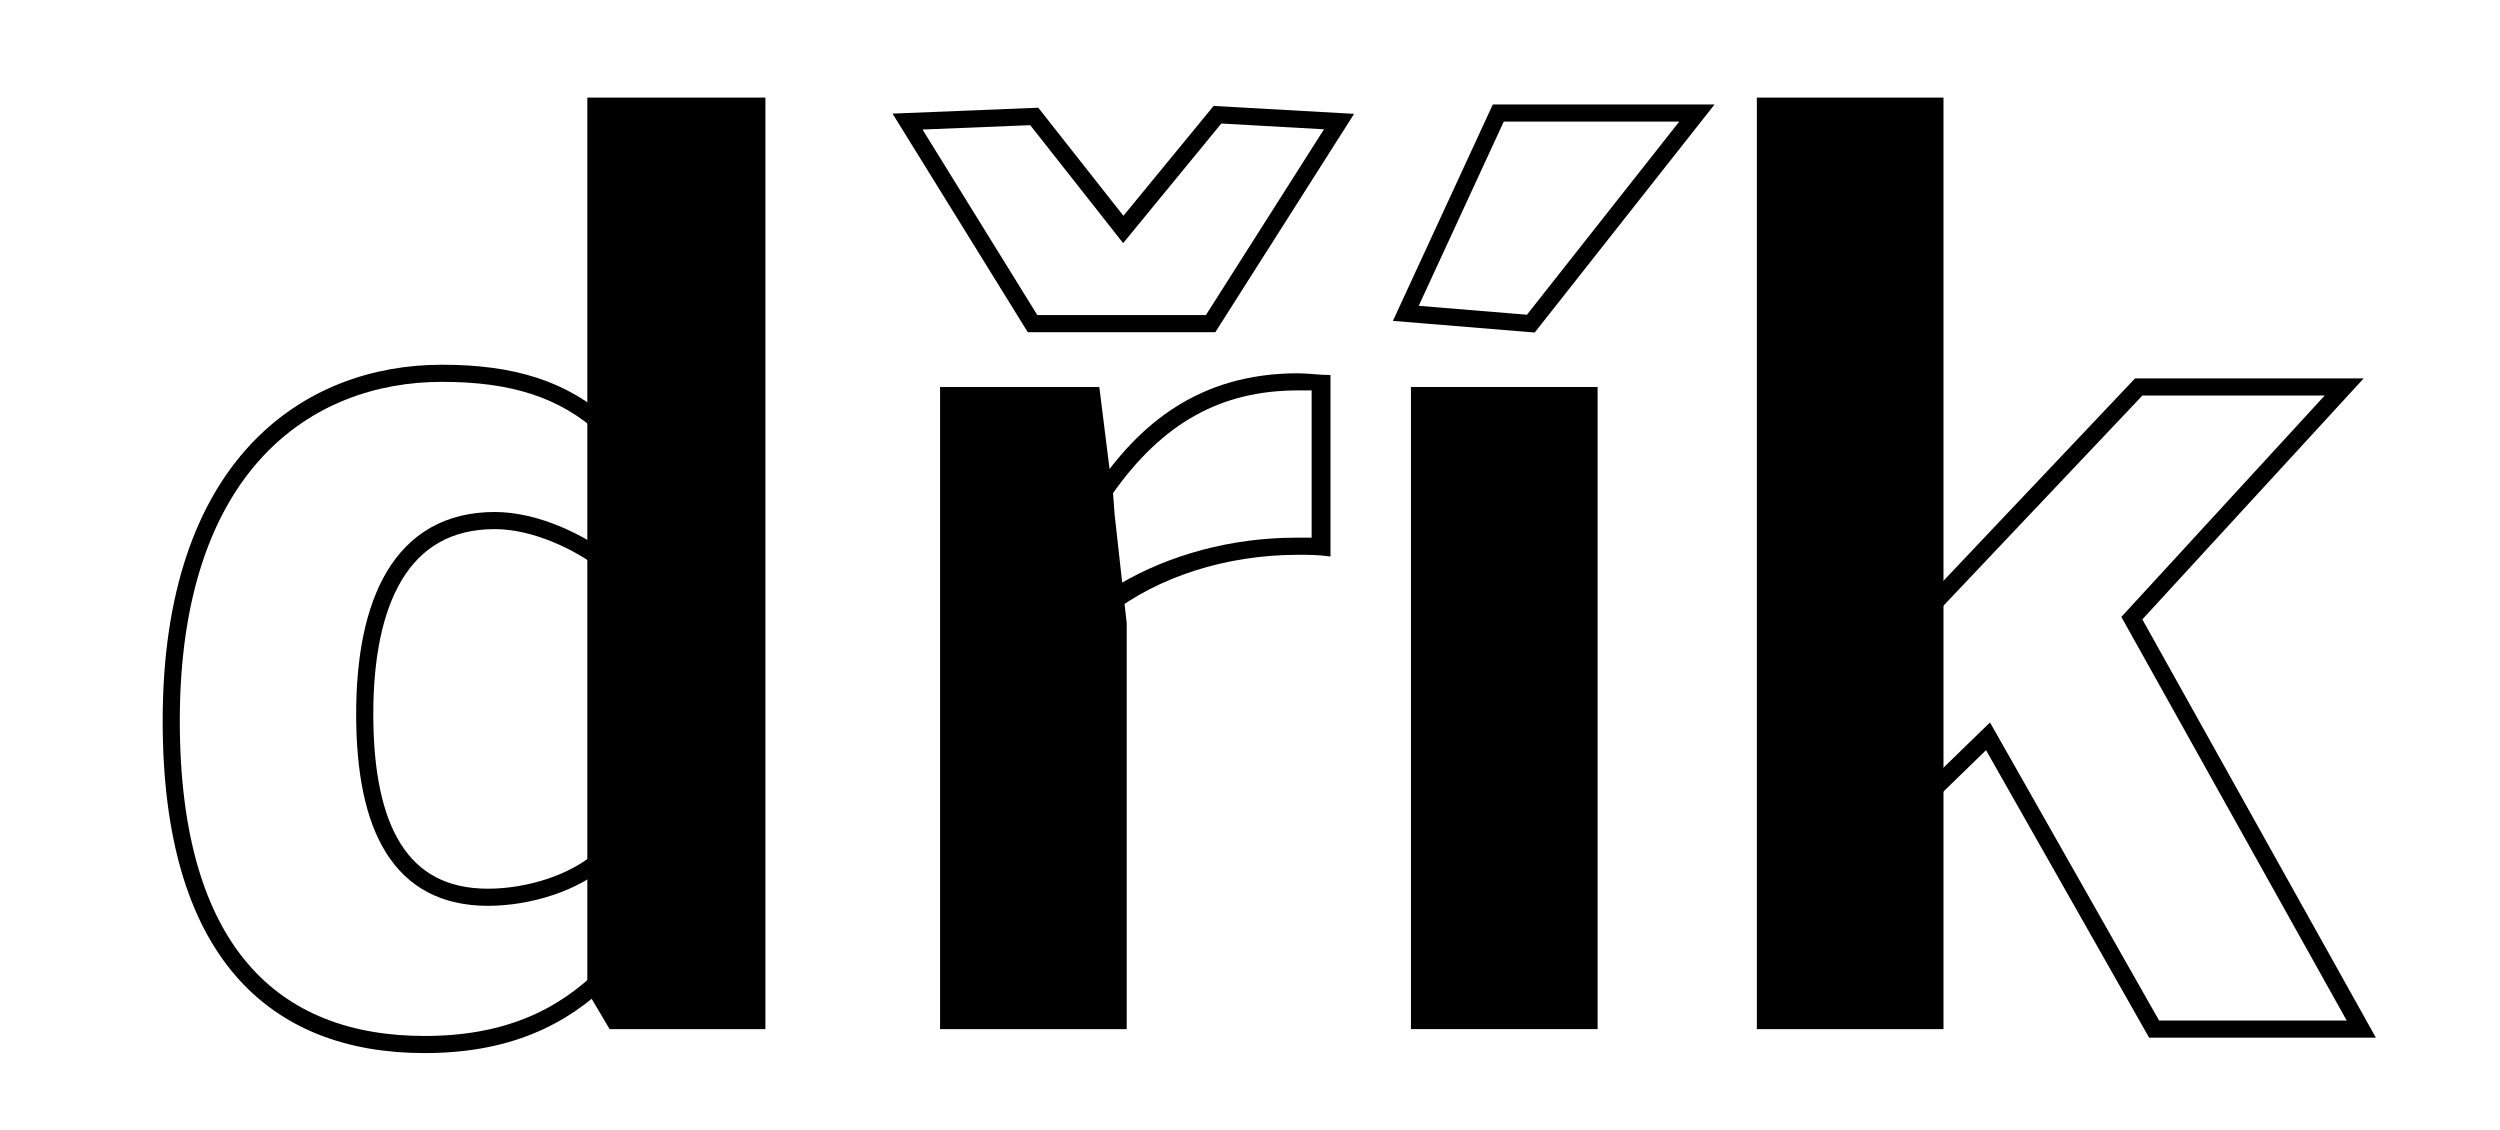
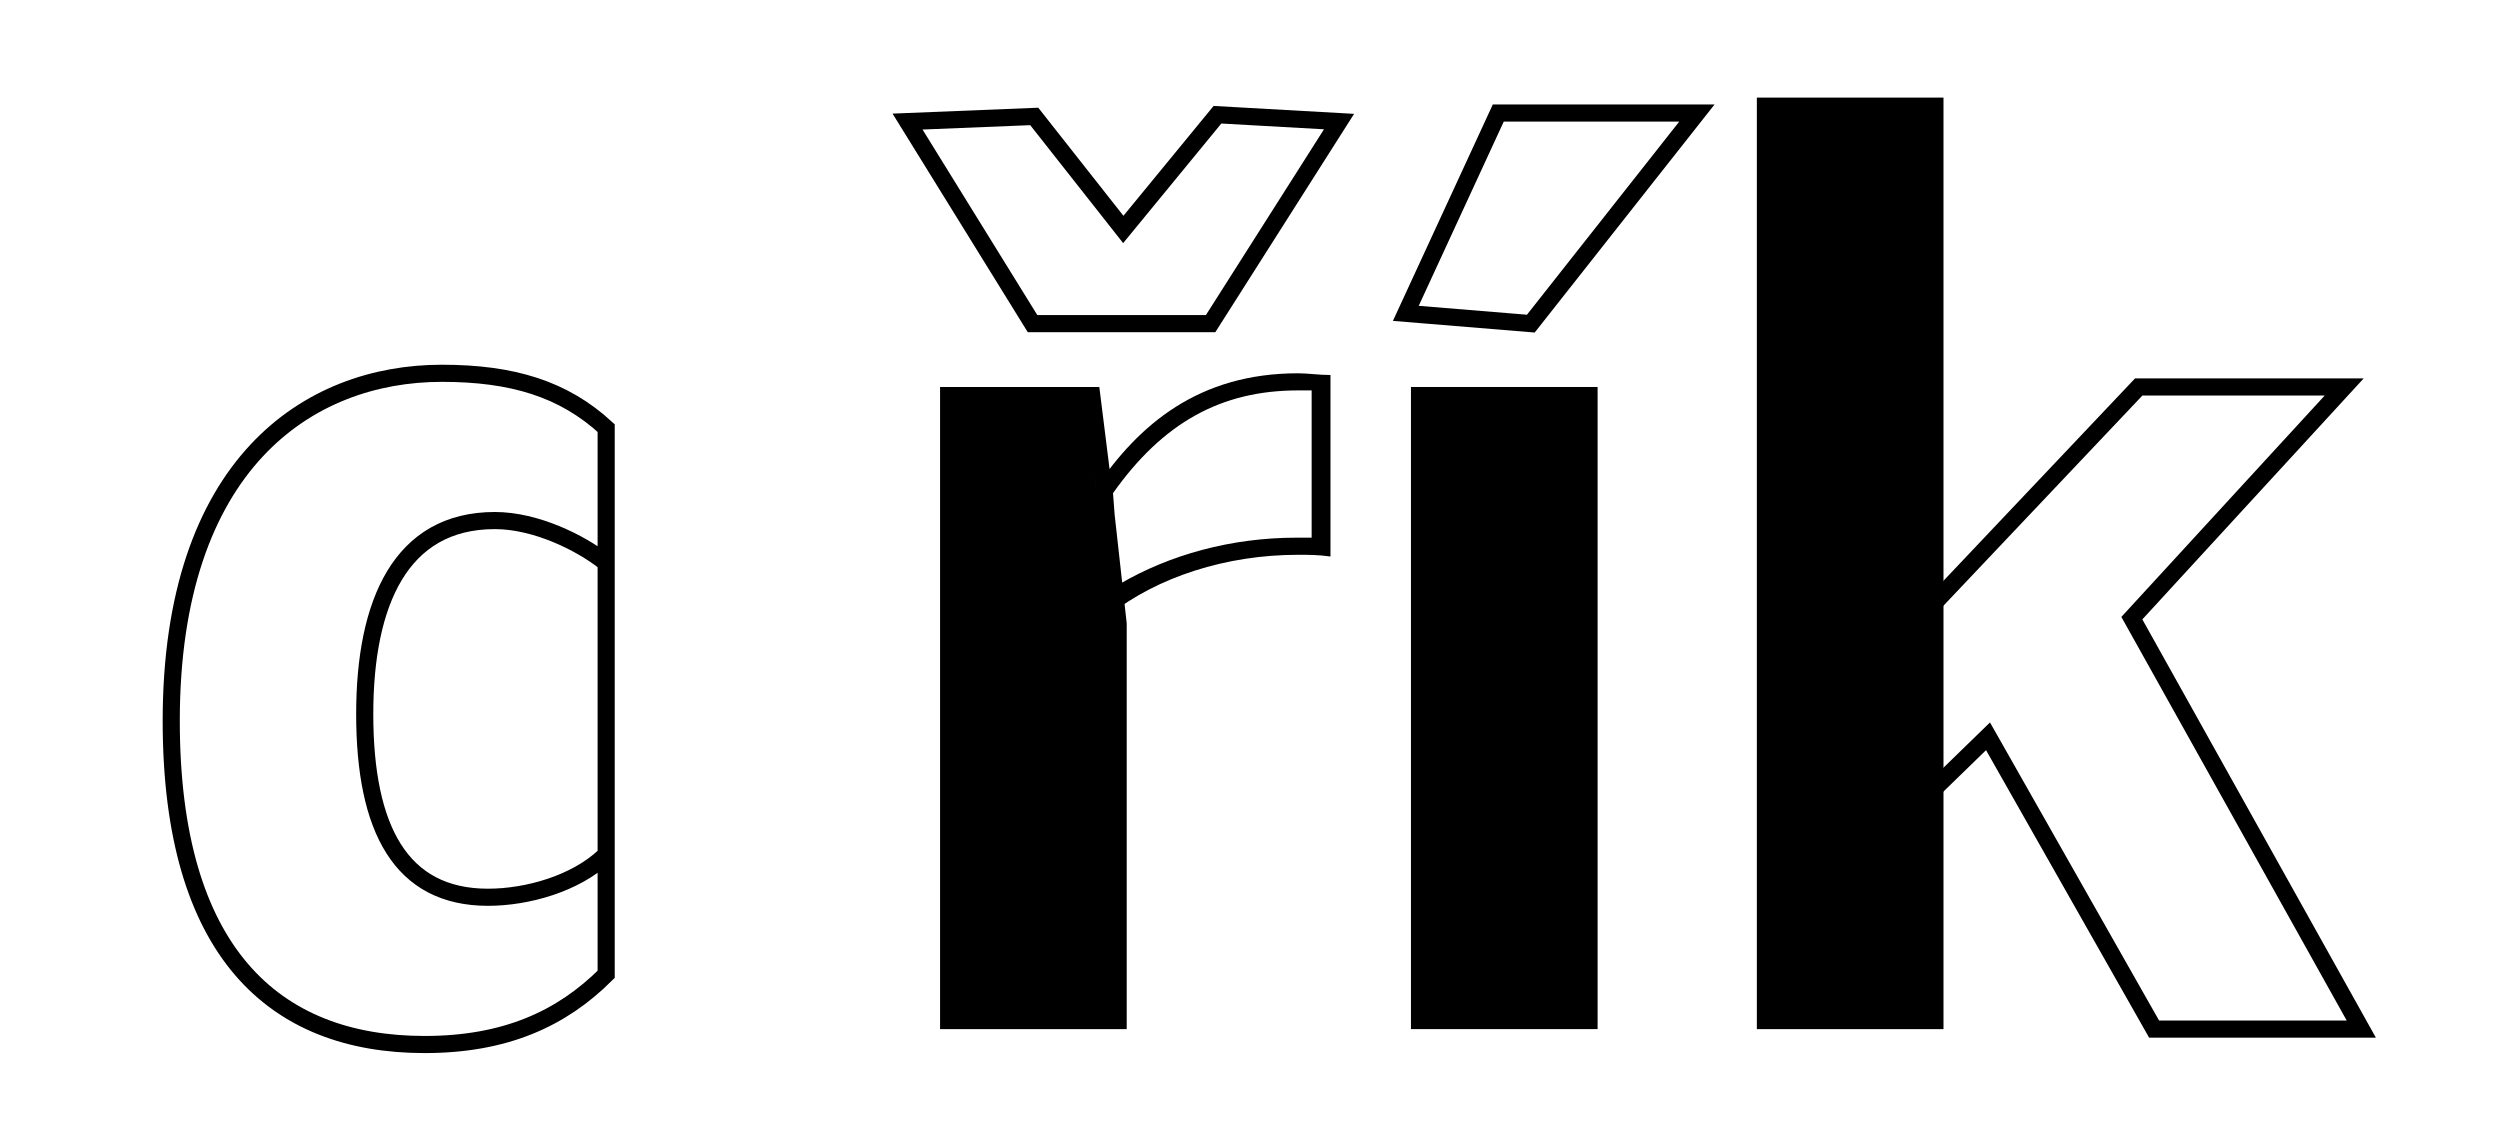
<svg xmlns="http://www.w3.org/2000/svg" viewBox="0 0 146 66" enable-background="new 0 0 146 66">
  <path d="M28.9 30.4c-5.5 0-7.6 4.8-7.6 11.3 0 6.7 2.1 10.7 7.2 10.7 2.3 0 4.7-1.1 6.4-2.7V32.5c-1.4-1-3.6-2.1-6-2.1z" fill="none" />
-   <path d="M35.6 60.1h9.1V5.7H34.3v52.2" />
  <path d="M25.8 21.8C18 21.8 10 27.1 10 42.1 10 55.6 16 61 24.8 61c4.7 0 8-1.5 10.6-4.1V25c-2.5-2.3-5.5-3.2-9.6-3.2zM35.3 50c-1.7 1.6-4.5 2.4-6.8 2.4-5.1 0-7.2-4-7.2-10.7 0-6.5 2.1-11.3 7.6-11.3 2.4 0 5 1.3 6.4 2.4" fill="none" stroke="#000" stroke-miterlimit="10" />
  <path fill="none" stroke="#000" stroke-miterlimit="10" d="M65.6 13.4l-5.2-6.6-7.4.3 7.3 11.8h10.4l7.5-11.8-7.1-.4z" />
  <path d="M82.4 22.6h10.9v37.5H82.4z" />
  <path fill="none" stroke="#000" stroke-miterlimit="10" d="M82.1 18.3l7.3.6 9.7-12.3H87.5z" />
  <path d="M64.2 22.6h-9.3v37.5h10.9V36.4l-1-9zM75.8 22.8h.8v8.6h-.9c-3.8 0-7.4 1-10.3 2.7l-.4-5.3c2.9-4.1 6.3-6 10.8-6m0-1c-5.8 0-9.3 3-11.8 6.7l-.1-1 .9 8.9v-.5c2.8-2.2 6.8-3.5 11-3.5.6 0 1.2 0 1.9.1V21.9c-.7 0-1.3-.1-1.9-.1zM113.5 34.2V5.7h-10.9v54.4h10.9V35.7z" />
  <path fill="none" stroke="#000" stroke-miterlimit="10" d="M124.5 36.1l12.4-13.5h-12l-12.4 13.1v10.8l3.6-3.5 9.7 17.1h12.1z" />
</svg>